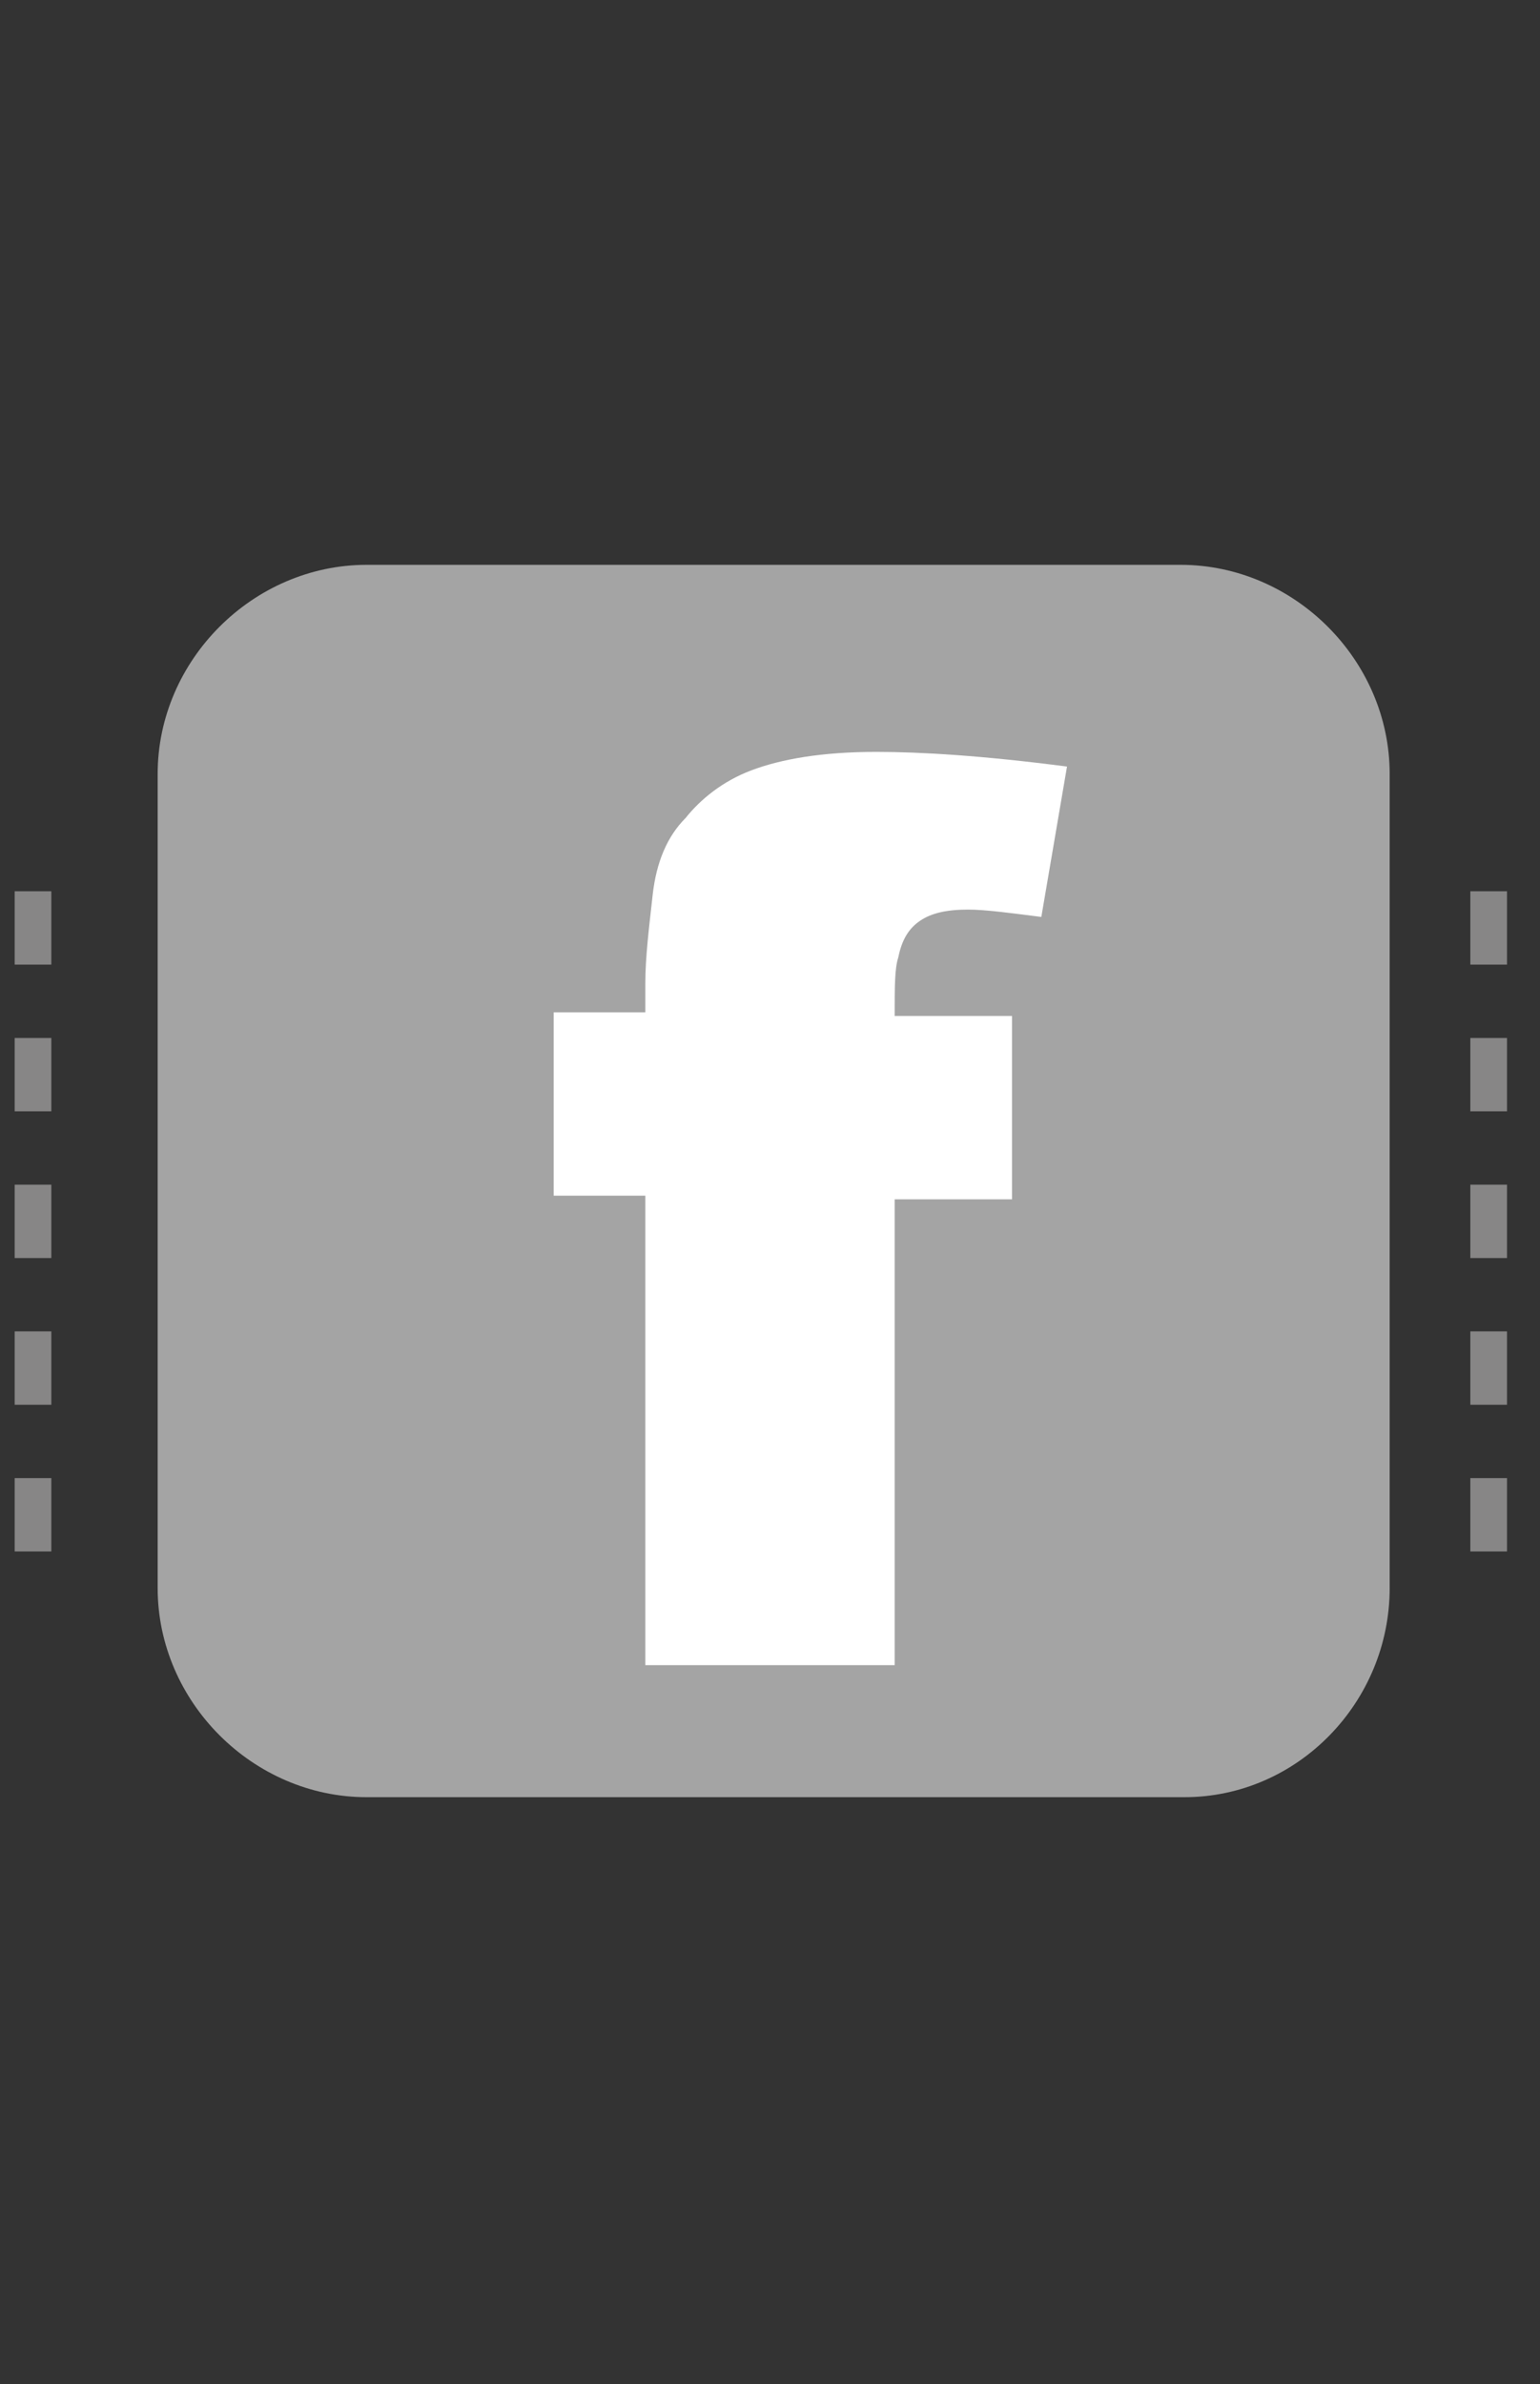
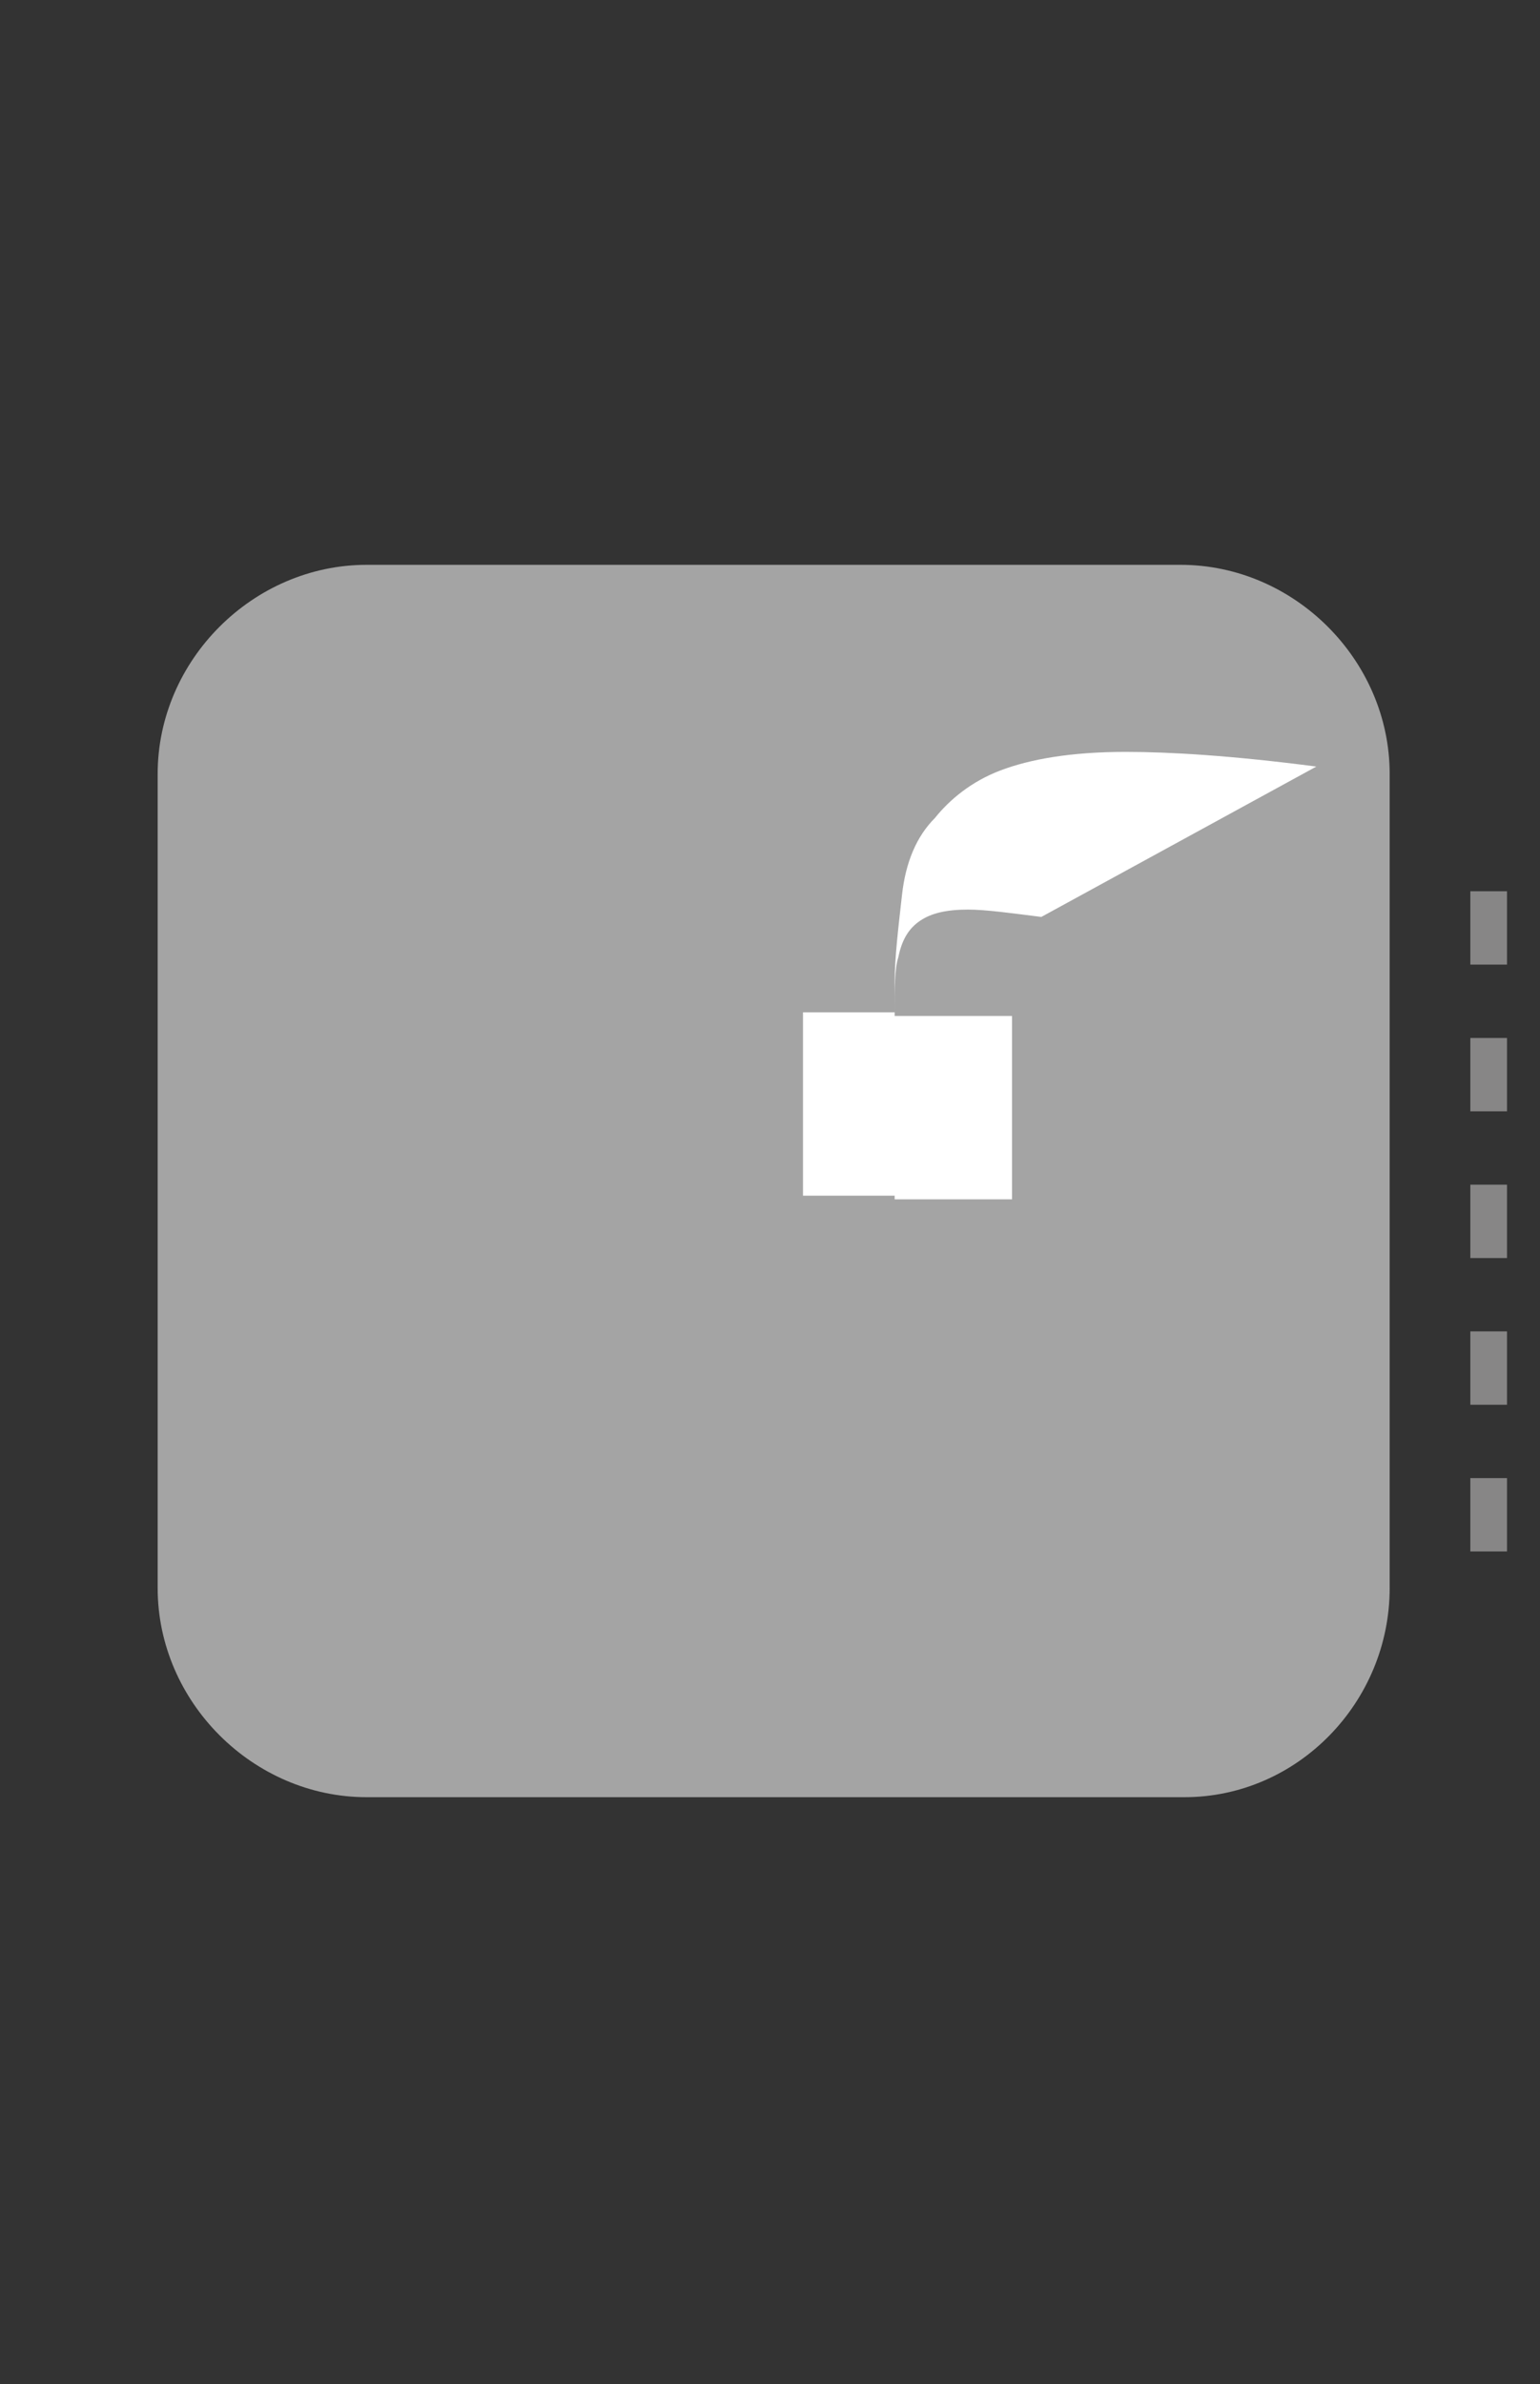
<svg xmlns="http://www.w3.org/2000/svg" version="1.1" id="圖層_1" x="0px" y="0px" viewBox="0 0 42 65" style="enable-background:new 0 0 42 65;" xml:space="preserve">
  <rect x="0" y="0" width="42" height="65" fill="#333333" stroke="none" />
  <style type="text/css">
	.st0{fill:none;stroke:#878686;stroke-miterlimit:10;stroke-dasharray:2,2;}
	.st1{fill-rule:evenodd;clip-rule:evenodd;fill:#A4A4A4;}
	.st2{enable-background:new    ;}
	.st3{fill:#FFFFFF;}
</style>
  <line class="st0" x1="40.6" y1="24.3" x2="40.6" y2="43" />
  <path class="st1" d="M32.3,49H10c-3.1,0-5.7-2.6-5.7-5.7V21.1c0-3.1,2.6-5.7,5.7-5.7h22.2c3.1,0,5.7,2.6,5.7,5.7v22.2  C37.9,46.4,35.4,49,32.3,49z" />
  <g class="st2">
-     <path class="st3" d="M24.4,27.7h3.2v5h-3.2v12.7h-6.8V32.6h-2.5v-5h2.5v-0.8c0-0.7,0.1-1.5,0.2-2.4s0.4-1.6,0.9-2.1   c0.4-0.5,1-1,1.8-1.3s1.9-0.5,3.4-0.5c1.2,0,2.9,0.1,5.2,0.4L28.4,25c-0.8-0.1-1.5-0.2-2-0.2c-0.6,0-1,0.1-1.3,0.3s-0.5,0.5-0.6,1   C24.4,26.4,24.4,26.9,24.4,27.7z" />
+     <path class="st3" d="M24.4,27.7h3.2v5h-3.2v12.7V32.6h-2.5v-5h2.5v-0.8c0-0.7,0.1-1.5,0.2-2.4s0.4-1.6,0.9-2.1   c0.4-0.5,1-1,1.8-1.3s1.9-0.5,3.4-0.5c1.2,0,2.9,0.1,5.2,0.4L28.4,25c-0.8-0.1-1.5-0.2-2-0.2c-0.6,0-1,0.1-1.3,0.3s-0.5,0.5-0.6,1   C24.4,26.4,24.4,26.9,24.4,27.7z" />
  </g>
-   <line class="st0" x1="0.9" y1="24.3" x2="0.9" y2="43" />
</svg>